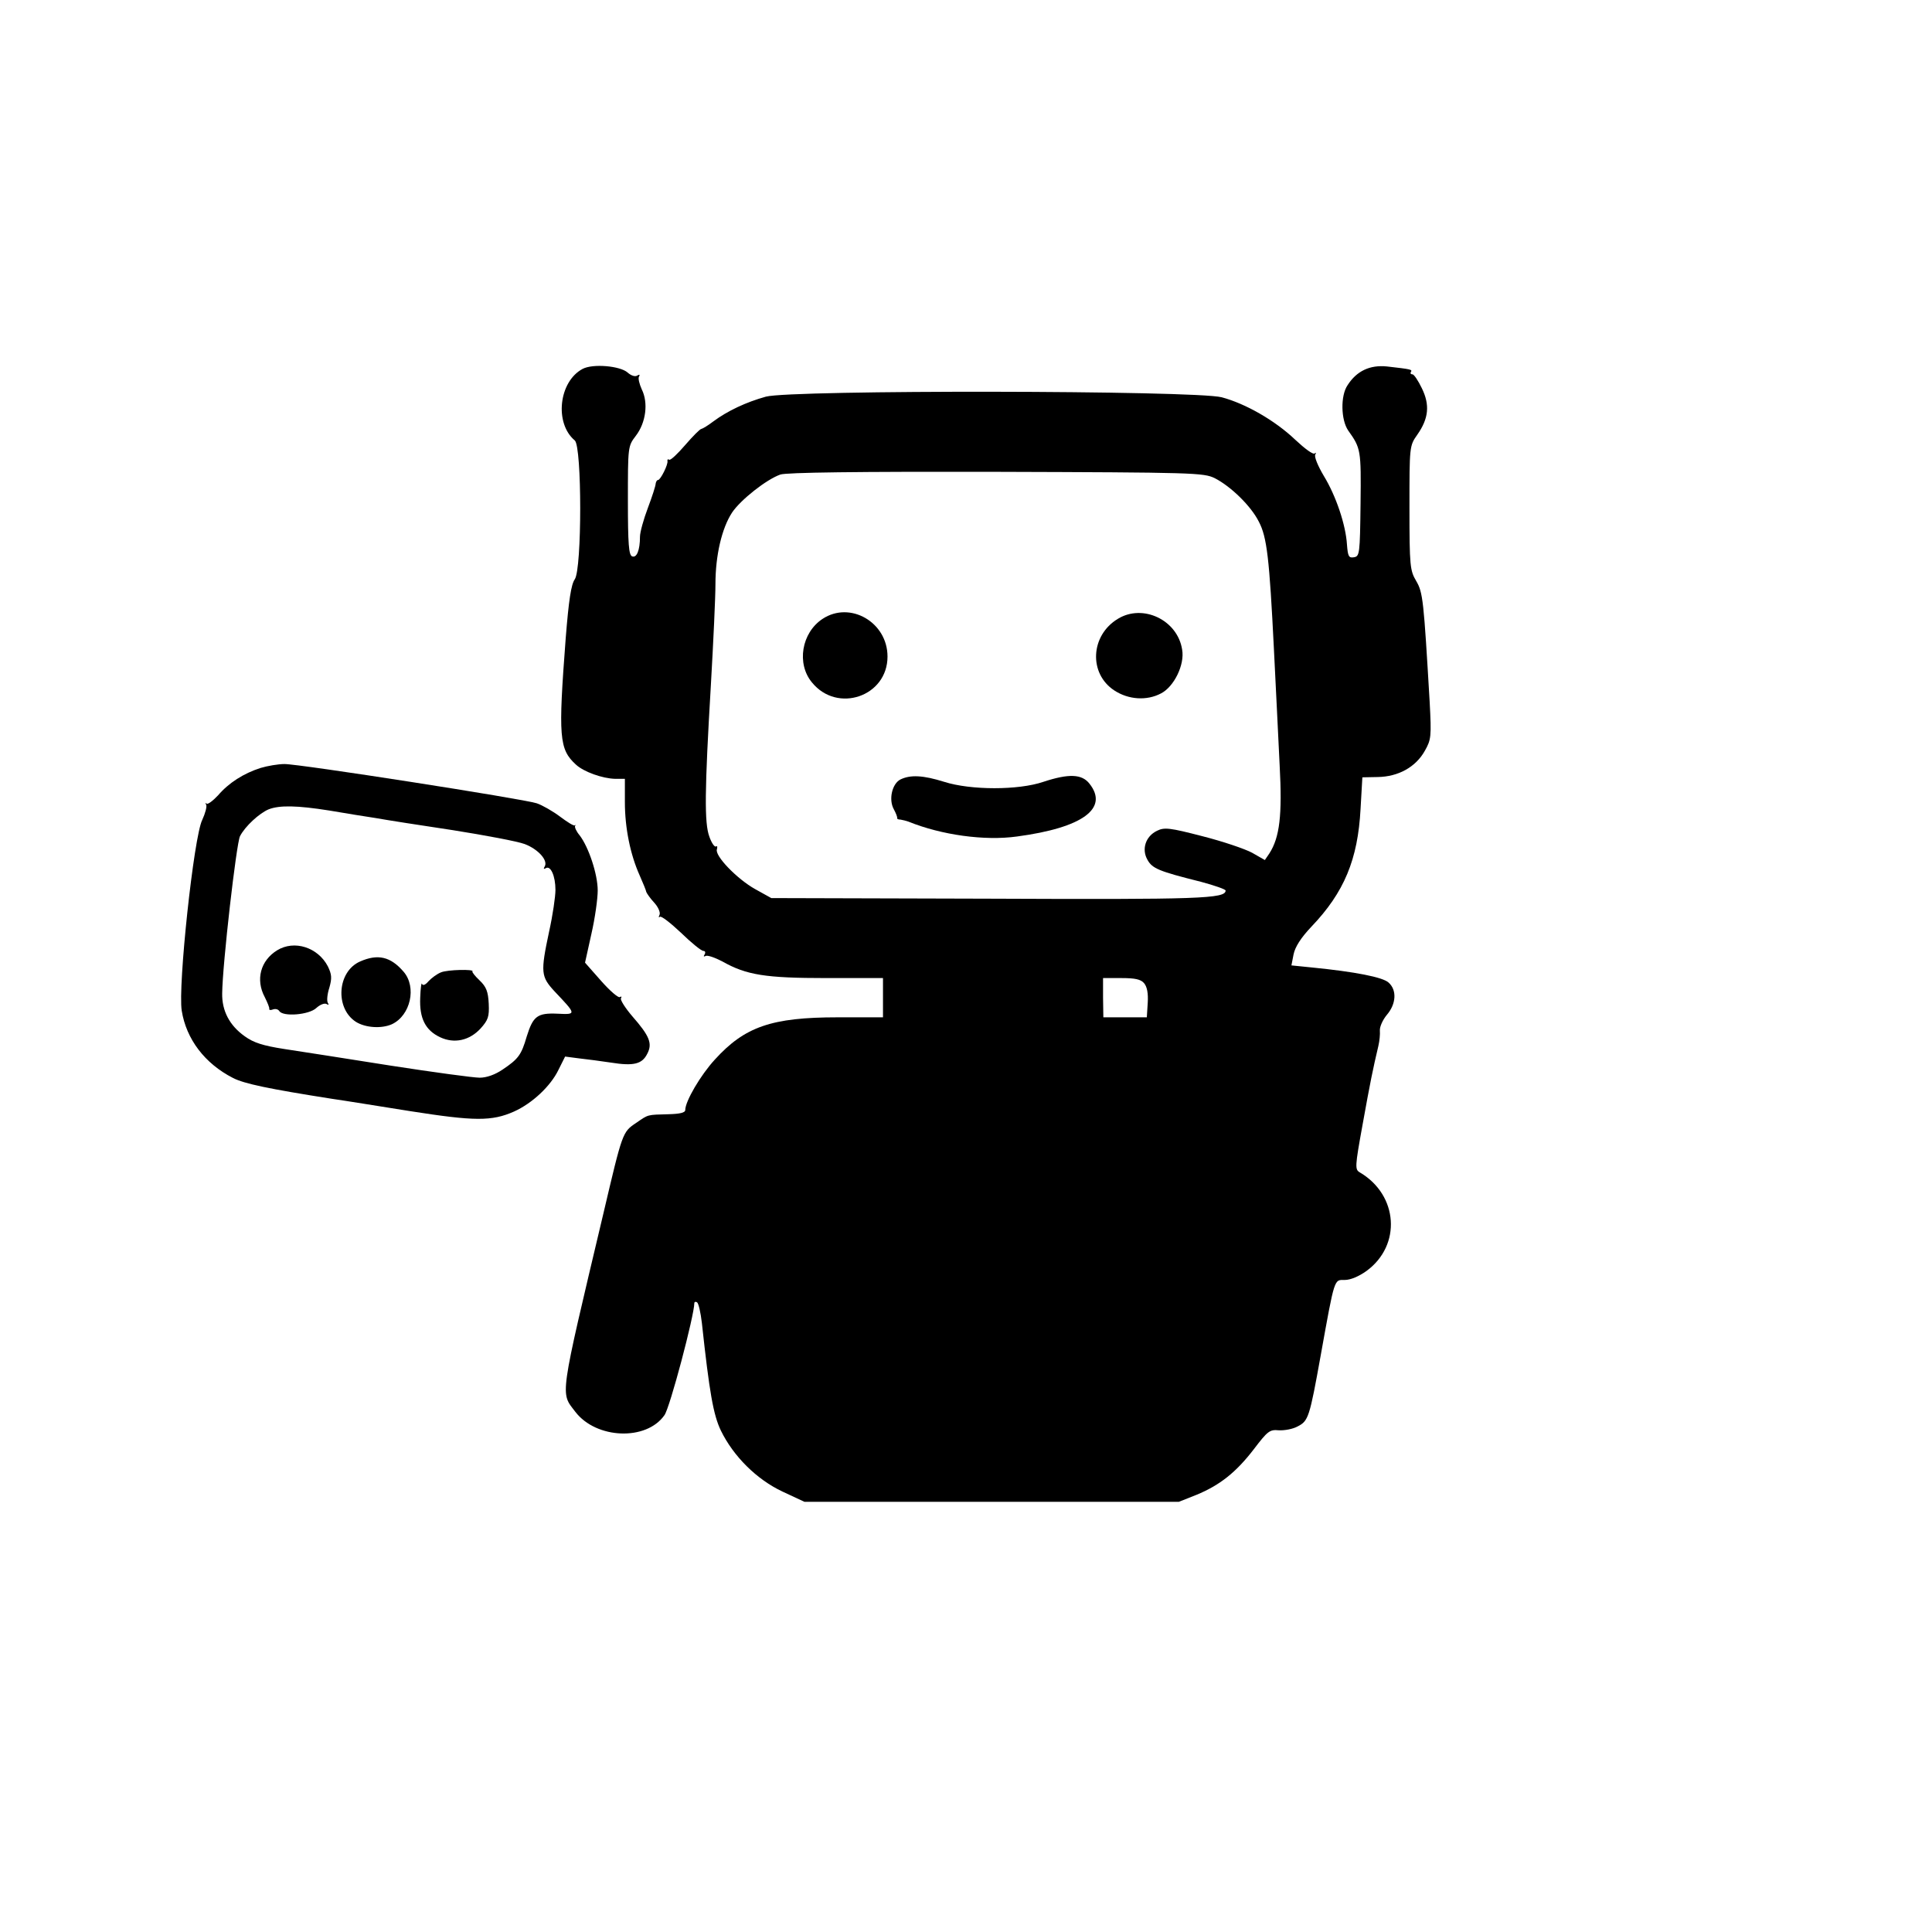
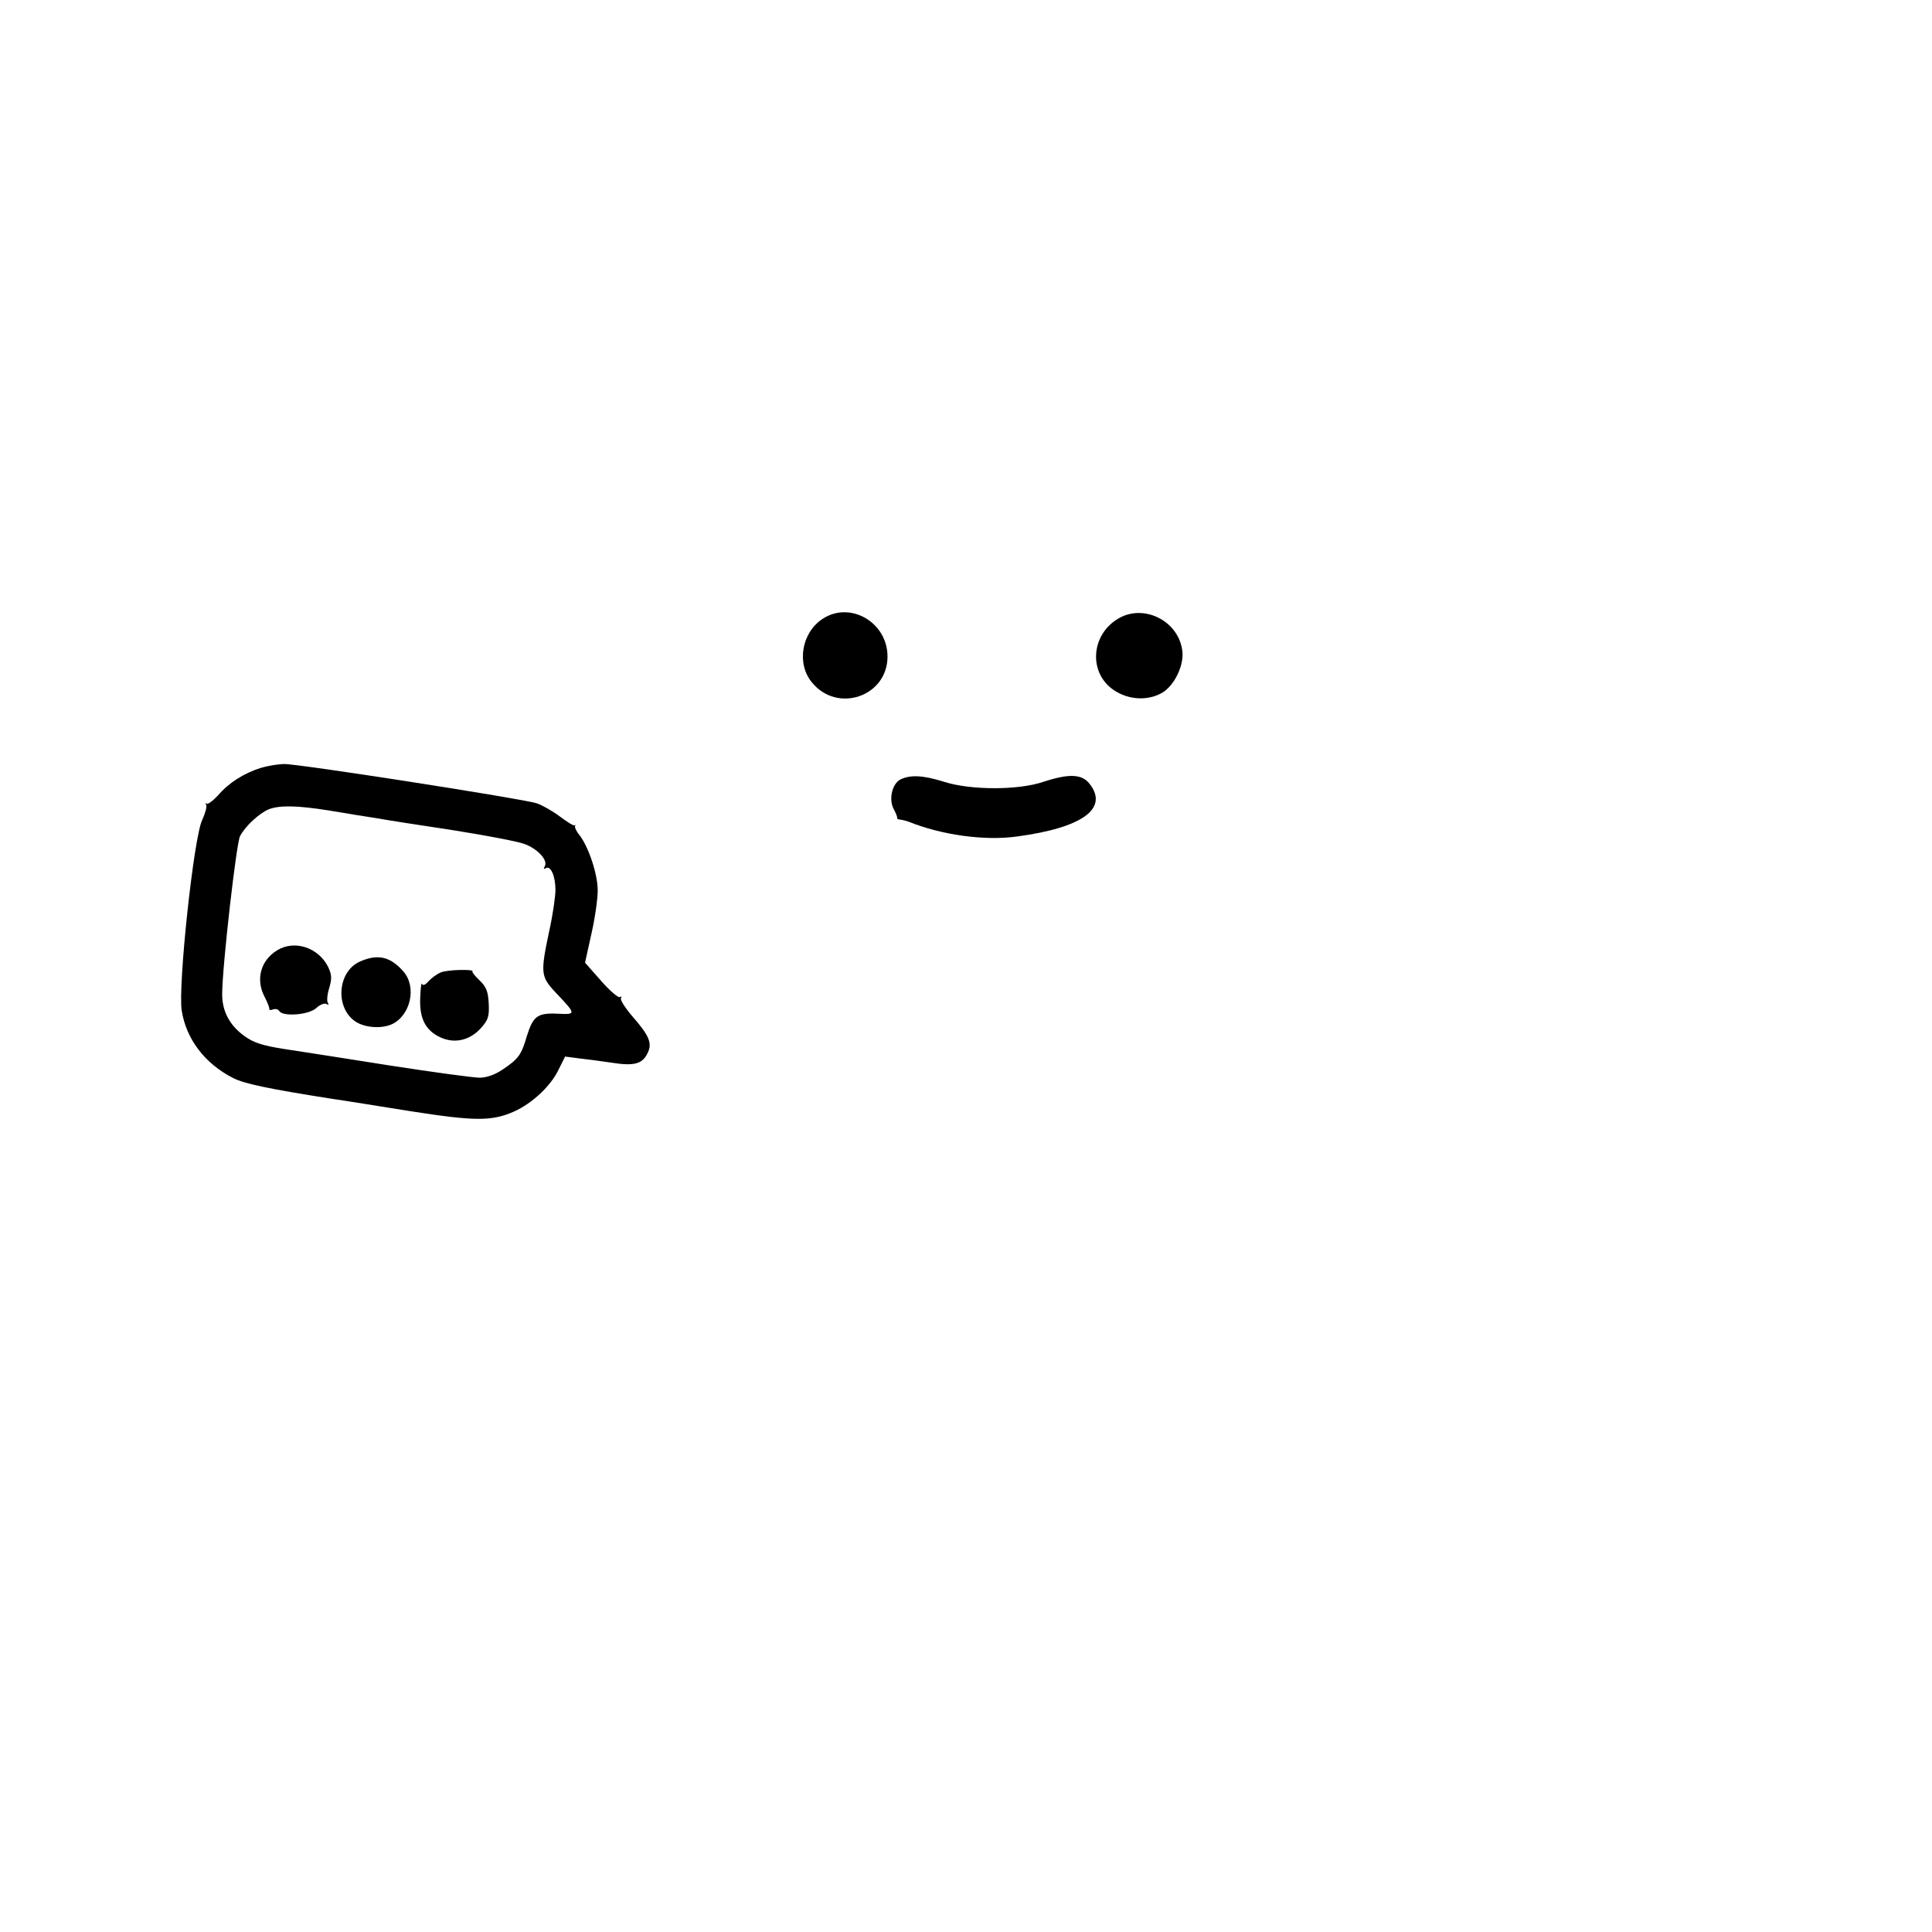
<svg xmlns="http://www.w3.org/2000/svg" version="1.0" width="640pt" height="640pt" viewBox="0 0 640 640" preserveAspectRatio="xMidYMid meet">
  <g transform="translate(0,640) scale(0.1,-0.1)" fill="#000000" stroke="none">
-     <path d="M1930 5178 c-79 -42 -94 -180 -26 -237 24 -20 24 -426 0 -460 -12 -17 -20 -69 -30 -195 -25 -328 -22 -368 34 -419 26 -24 88 -46 130 -47 l32 0 0 -77 c0 -86 18 -174 49 -243 11 -25 21 -49 22 -55 2 -5 13 -21 26 -35 13 -14 21 -32 18 -40 -4 -8 -3 -11 1 -7 4 4 35 -20 70 -53 34 -33 67 -60 74 -60 6 0 8 -5 4 -12 -4 -6 -3 -8 3 -5 6 4 31 -5 56 -18 80 -45 142 -55 345 -55 l187 0 0 -65 0 -65 -150 0 c-219 0 -308 -31 -407 -140 -47 -51 -98 -138 -98 -167 0 -9 -18 -13 -55 -14 -72 -2 -66 0 -108 -29 -45 -30 -45 -31 -108 -299 -148 -624 -143 -592 -93 -658 69 -90 235 -97 295 -11 18 24 99 331 99 371 0 4 4 6 9 3 5 -3 12 -34 16 -68 25 -231 38 -305 63 -357 42 -86 119 -162 204 -202 l73 -34 620 0 620 0 58 23 c78 32 132 75 191 152 45 59 52 65 82 62 19 -1 47 4 63 13 35 18 39 29 76 235 47 261 44 250 80 250 19 0 47 12 72 30 116 85 105 251 -22 326 -17 10 -17 17 9 160 25 139 34 183 52 259 4 17 6 39 5 51 -1 12 9 35 23 52 31 36 34 82 6 107 -19 18 -112 36 -253 50 l-69 7 7 36 c5 25 24 55 59 92 109 114 154 223 163 390 l6 105 51 1 c68 1 126 33 156 87 21 37 22 47 16 161 -20 339 -22 363 -45 402 -20 34 -22 49 -22 241 0 205 0 206 26 243 38 54 42 99 15 154 -12 25 -26 46 -31 46 -6 0 -8 4 -5 8 5 8 0 9 -79 18 -57 6 -101 -15 -131 -62 -24 -35 -22 -115 2 -150 42 -59 43 -64 41 -242 -2 -167 -3 -175 -22 -178 -17 -3 -20 3 -23 42 -4 65 -36 161 -77 228 -19 32 -32 63 -28 70 3 6 3 8 -2 4 -5 -5 -33 16 -64 45 -67 64 -165 120 -244 141 -89 23 -1426 25 -1510 2 -65 -18 -127 -47 -174 -82 -17 -13 -35 -24 -40 -25 -4 0 -28 -24 -53 -53 -25 -29 -48 -51 -53 -49 -4 3 -7 1 -6 -4 3 -11 -23 -63 -31 -63 -4 0 -7 -6 -8 -12 0 -7 -12 -44 -26 -81 -14 -37 -26 -80 -26 -95 0 -45 -11 -71 -26 -65 -11 4 -14 40 -14 185 0 178 0 180 26 214 34 44 42 110 20 154 -8 18 -13 37 -9 43 4 6 1 7 -6 3 -7 -5 -21 0 -32 10 -25 22 -115 30 -149 12z m2094 -362 c53 -27 120 -92 146 -144 27 -51 35 -122 50 -422 6 -124 15 -297 19 -385 9 -166 0 -239 -34 -292 l-15 -22 -42 24 c-24 13 -98 38 -165 55 -108 28 -126 30 -150 18 -38 -18 -52 -61 -32 -96 16 -29 37 -38 177 -73 45 -12 82 -25 82 -29 0 -27 -85 -30 -784 -27 l-721 2 -54 30 c-59 33 -135 111 -126 132 2 8 1 12 -3 9 -5 -3 -15 12 -22 32 -17 45 -16 151 5 505 8 139 15 288 15 332 0 95 21 185 55 237 28 42 114 110 160 126 20 7 255 10 715 9 655 -2 687 -3 724 -21z m-234 -1673 c10 -12 14 -34 12 -65 l-3 -48 -72 0 -72 0 -1 65 0 65 61 0 c45 0 64 -4 75 -17z" />
    <path d="M2725 4350 c-70 -46 -87 -149 -35 -211 84 -103 250 -46 250 86 0 114 -124 185 -215 125z" />
    <path d="M3703 4350 c-91 -55 -97 -181 -12 -237 47 -31 108 -35 155 -10 43 22 79 95 70 145 -15 98 -130 153 -213 102z" />
    <path d="M2983 3818 c-28 -14 -40 -67 -22 -99 7 -13 12 -26 11 -29 -1 -3 4 -5 11 -5 6 -1 19 -4 27 -7 109 -44 251 -64 359 -49 217 29 305 93 240 175 -25 32 -68 34 -153 6 -82 -28 -240 -28 -328 0 -70 22 -112 24 -145 8z" />
    <path d="M863 3856 c-56 -18 -105 -49 -141 -91 -17 -18 -34 -31 -38 -27 -4 4 -4 2 -1 -4 3 -6 -3 -28 -13 -50 -28 -55 -81 -551 -68 -632 15 -94 76 -175 170 -223 37 -19 118 -36 328 -69 36 -5 153 -24 260 -41 211 -33 269 -34 343 -1 60 27 121 84 147 138 l22 44 46 -6 c26 -3 74 -9 106 -14 75 -12 103 -5 120 29 18 34 8 59 -49 124 -24 28 -41 55 -38 60 3 6 2 7 -4 4 -5 -3 -33 21 -62 54 l-53 60 21 95 c12 52 21 117 21 144 0 54 -30 144 -60 183 -11 13 -17 27 -15 31 3 3 2 4 -1 2 -3 -3 -25 11 -49 29 -24 18 -59 38 -77 44 -46 15 -790 131 -836 130 -20 0 -56 -6 -79 -13z m228 -141 c52 -9 121 -20 154 -25 33 -6 148 -24 255 -40 107 -17 214 -37 238 -46 45 -17 79 -55 66 -75 -4 -7 -3 -9 4 -5 16 10 32 -26 32 -72 0 -22 -9 -84 -21 -138 -29 -136 -27 -149 18 -198 73 -77 73 -77 10 -74 -67 3 -81 -8 -102 -75 -18 -62 -28 -75 -80 -110 -25 -17 -53 -27 -76 -27 -20 0 -153 18 -295 40 -143 23 -301 47 -352 55 -71 11 -102 21 -131 42 -51 36 -76 85 -75 142 1 97 47 497 59 521 17 33 64 76 95 89 36 14 94 13 201 -4z" />
    <path d="M918 3252 c-55 -34 -72 -97 -41 -155 9 -18 16 -35 15 -39 -1 -4 4 -5 12 -2 8 3 17 1 21 -5 12 -20 99 -13 123 10 12 11 27 17 34 13 7 -4 8 -3 4 4 -4 6 -2 29 5 50 9 32 8 44 -5 71 -33 63 -111 88 -168 53z" />
    <path d="M1193 3215 c-76 -33 -84 -155 -14 -200 32 -20 85 -23 119 -8 62 29 83 123 39 174 -43 50 -85 60 -144 34z" />
    <path d="M1461 3179 c-13 -5 -32 -19 -42 -30 -10 -12 -19 -15 -21 -8 -2 6 -5 -15 -6 -46 -3 -68 17 -108 66 -131 47 -22 97 -11 134 29 25 28 29 39 27 82 -2 40 -8 56 -30 77 -15 14 -26 28 -24 30 8 8 -83 6 -104 -3z" />
  </g>
</svg>